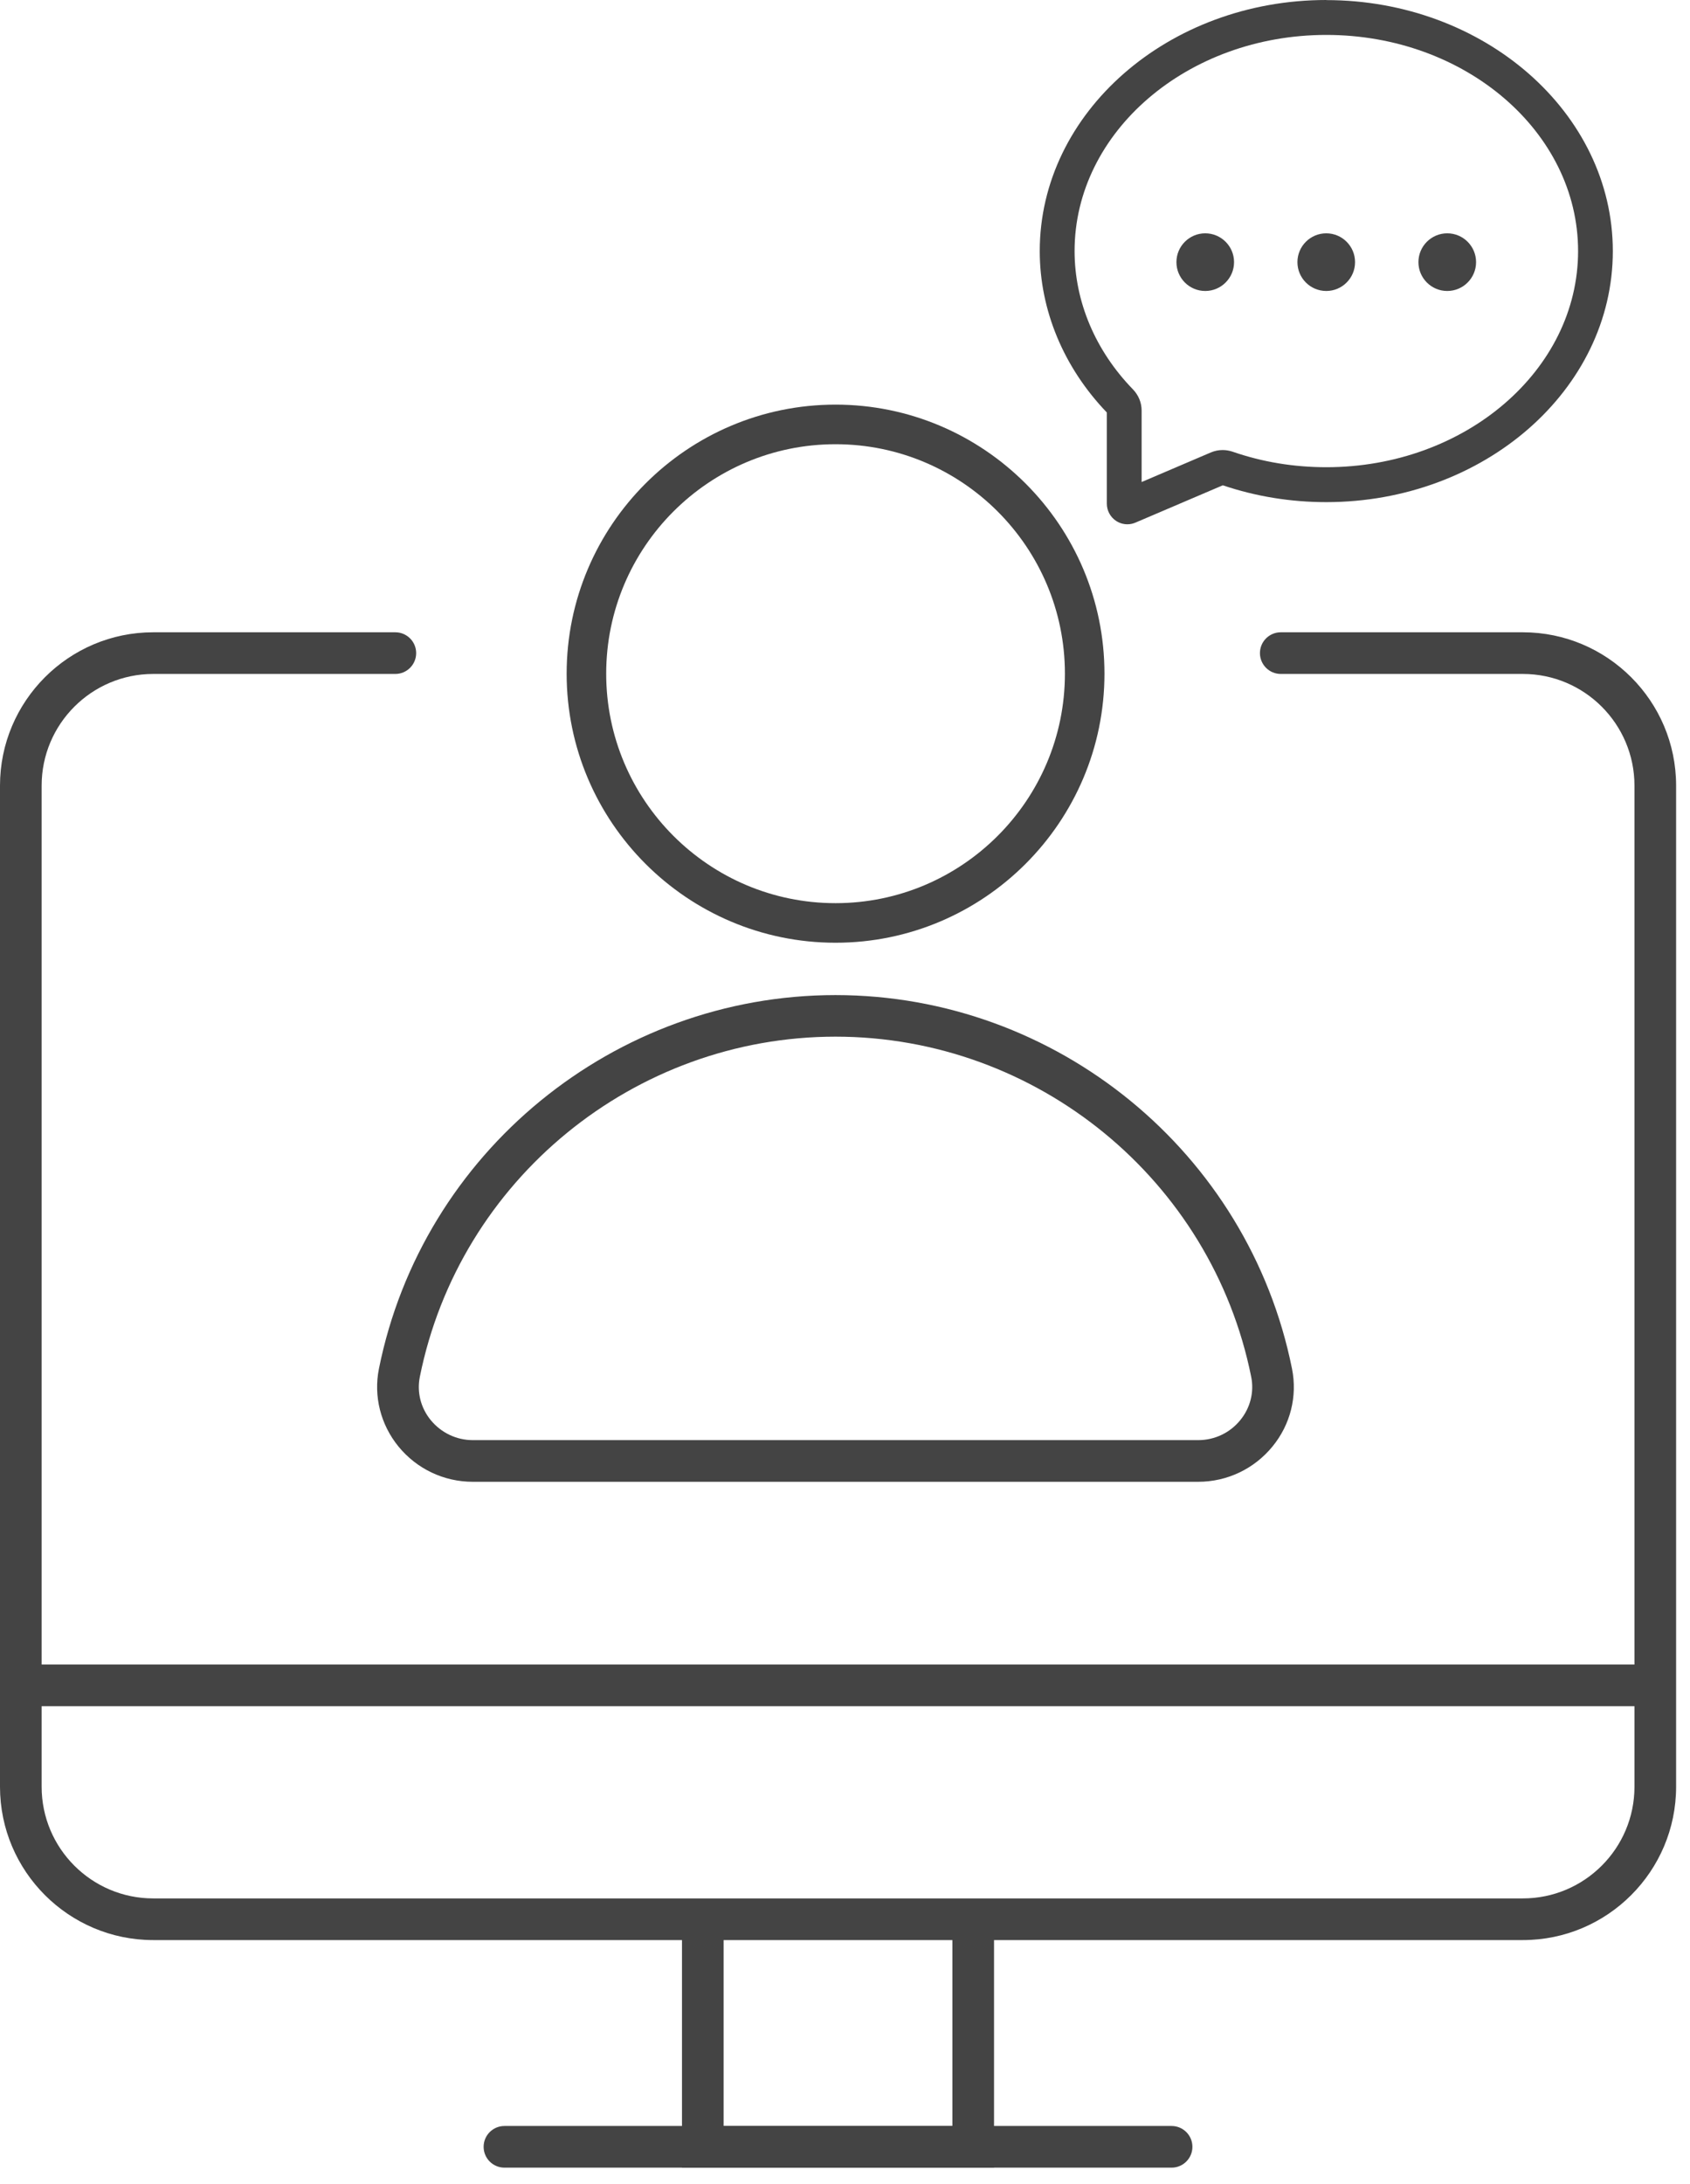
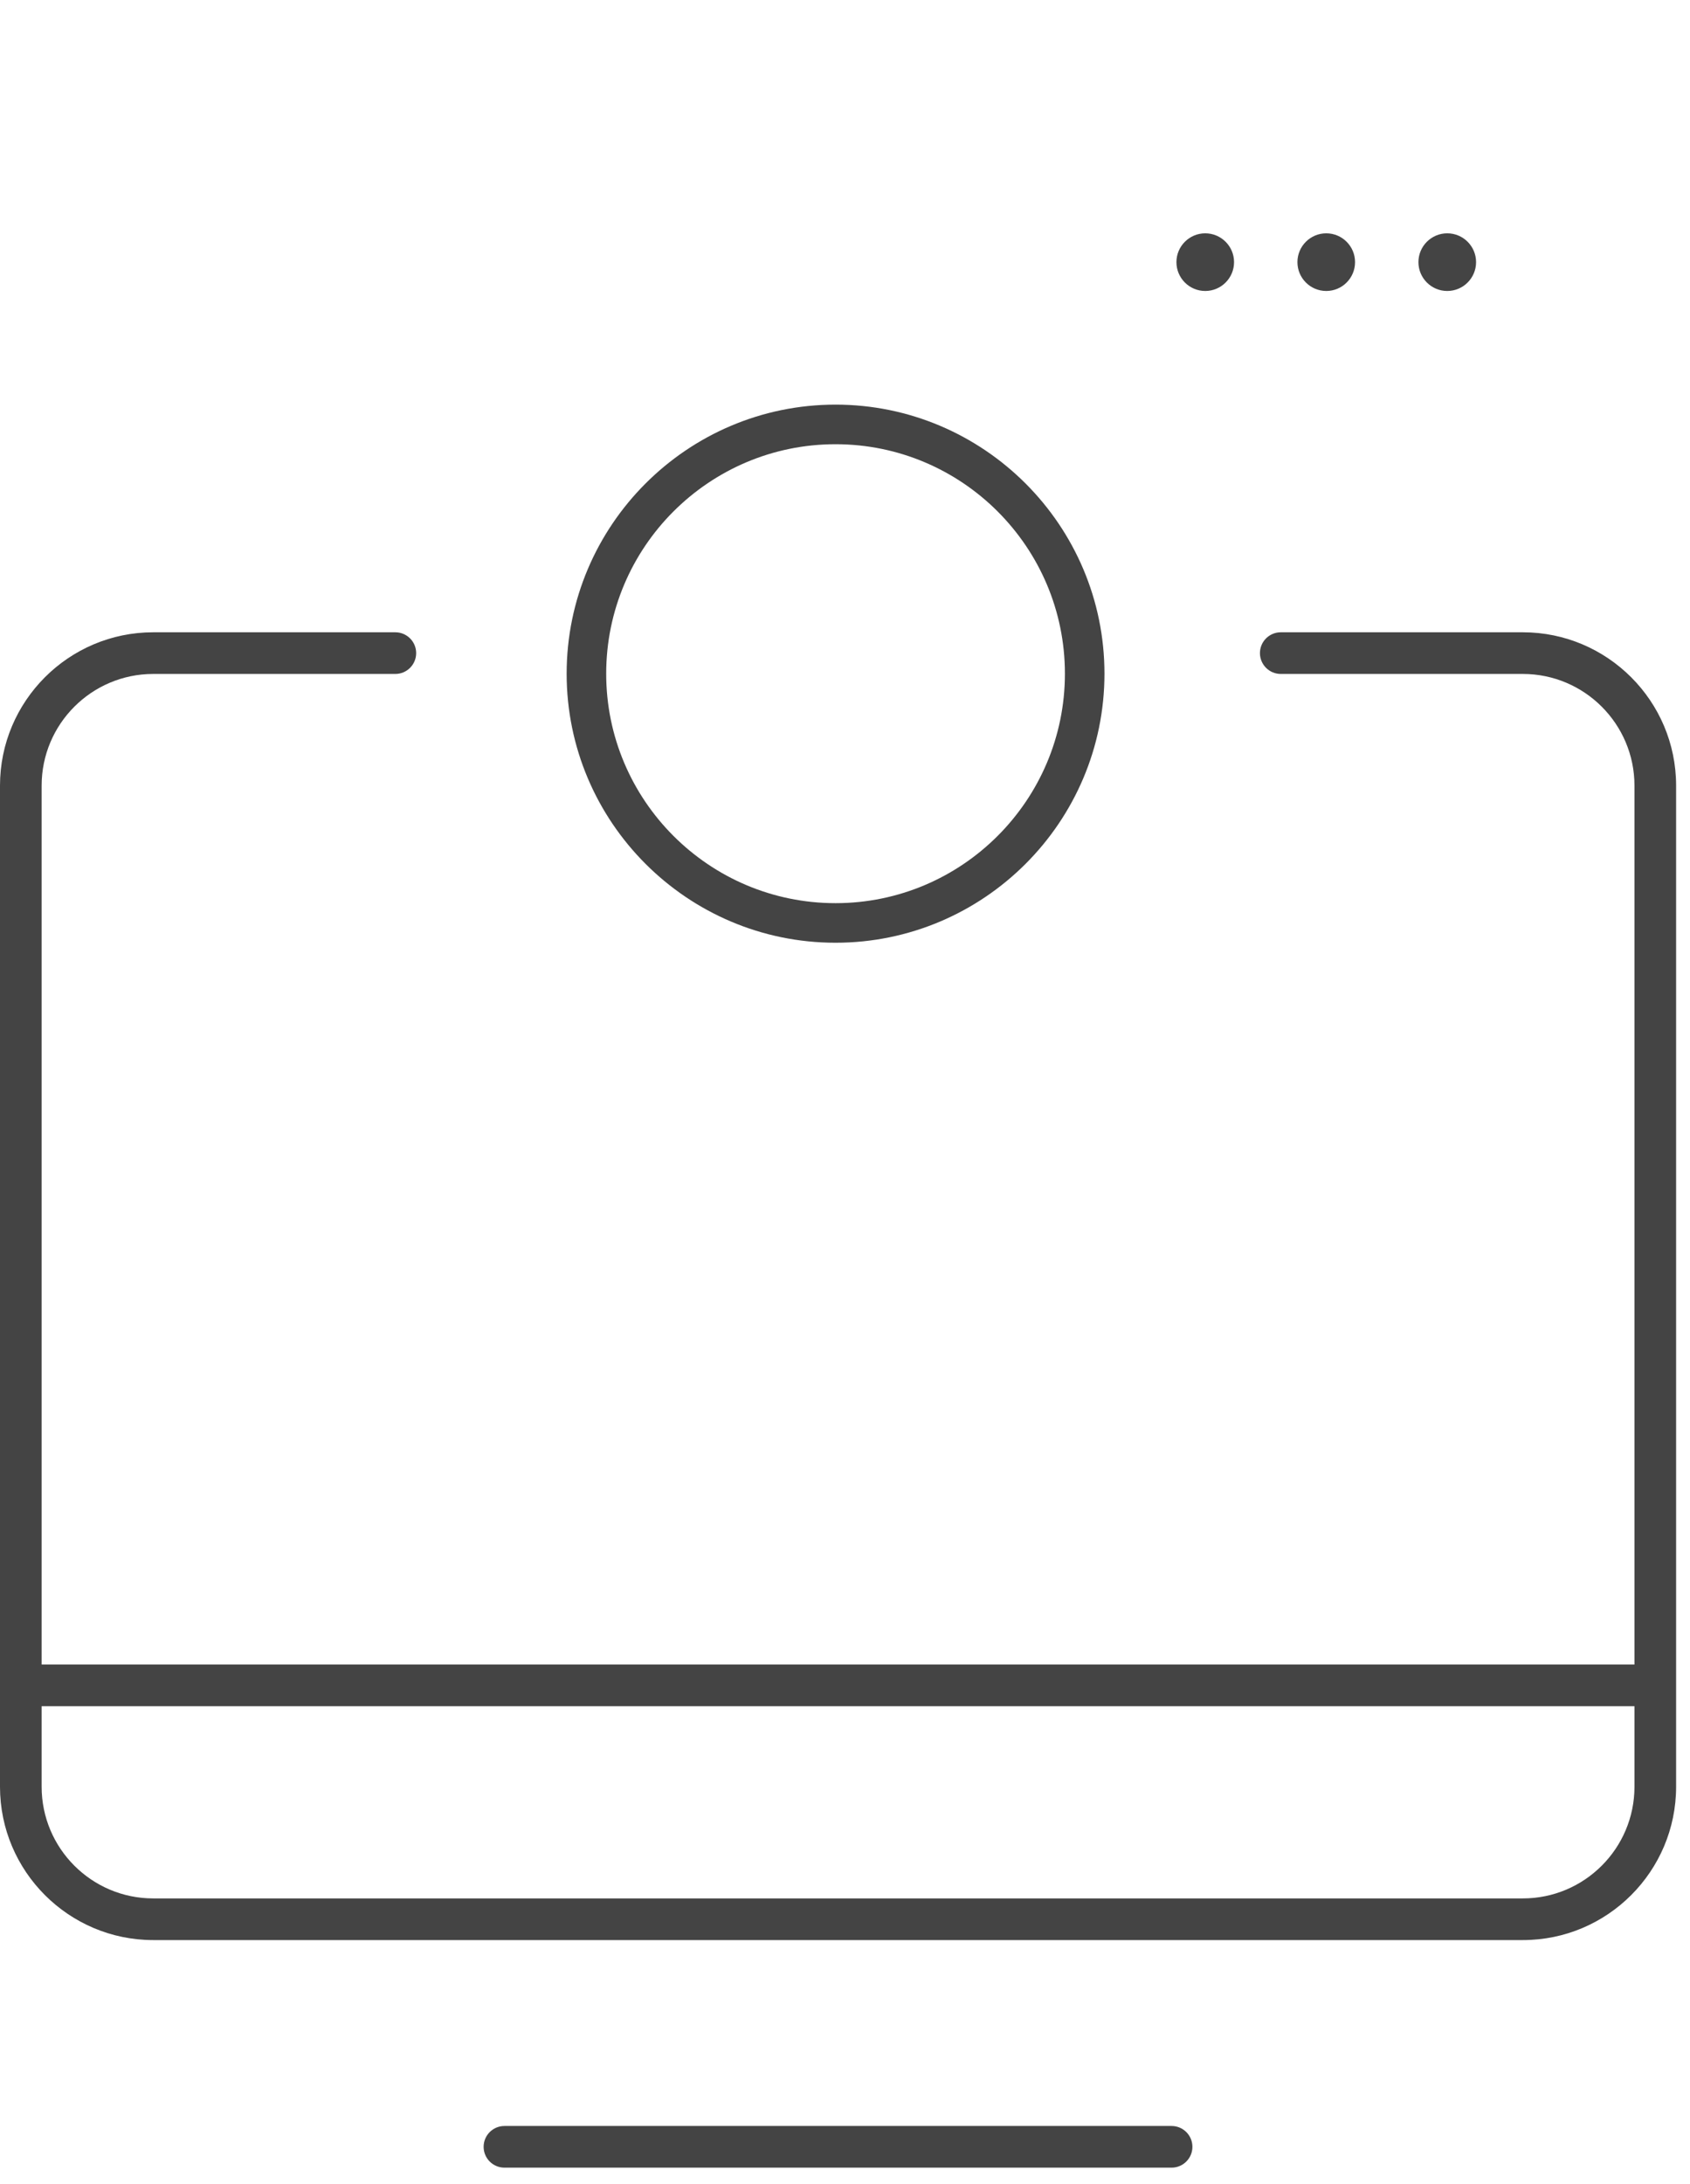
<svg xmlns="http://www.w3.org/2000/svg" width="72" height="93" viewBox="0 0 72 93" fill="none">
  <path d="M64.88 82.609H6.528C2.931 82.609 0 79.682 0 76.081V33.451C0 29.853 2.927 26.923 6.528 26.923H16.843C17.332 26.923 17.73 27.32 17.73 27.81C17.73 28.299 17.332 28.697 16.843 28.697H6.528C3.906 28.697 1.774 30.829 1.774 33.451V76.081C1.774 78.703 3.906 80.835 6.528 80.835H64.88C67.502 80.835 69.634 78.703 69.634 76.081V33.451C69.634 30.829 67.502 28.697 64.88 28.697H54.565C54.076 28.697 53.678 28.299 53.678 27.81C53.678 27.32 54.076 26.923 54.565 26.923H64.88C68.477 26.923 71.408 29.85 71.408 33.451V76.081C71.408 79.678 68.481 82.609 64.88 82.609Z" fill="#444444" />
-   <path d="M42.349 92.299H29.055V82.009C29.055 81.52 29.452 81.122 29.942 81.122C30.432 81.122 30.829 81.52 30.829 82.009V90.525H40.575V82.009C40.575 81.52 40.973 81.122 41.462 81.122C41.952 81.122 42.349 81.52 42.349 82.009V92.299Z" fill="#444444" />
  <path d="M49.914 92.299H21.491C21.001 92.299 20.604 91.901 20.604 91.412C20.604 90.922 21.001 90.525 21.491 90.525H49.914C50.404 90.525 50.801 90.922 50.801 91.412C50.801 91.901 50.404 92.299 49.914 92.299Z" fill="#444444" />
  <path d="M70.308 72.65H0.887C0.397 72.65 0 72.252 0 71.763C0 71.273 0.397 70.876 0.887 70.876H70.308C70.798 70.876 71.195 71.273 71.195 71.763C71.195 72.252 70.798 72.65 70.308 72.65Z" fill="#444444" />
  <path d="M35.597 17.229C29.282 17.229 24.141 22.37 24.141 28.686C24.141 35.001 29.282 40.142 35.597 40.142C41.913 40.142 47.054 35.001 47.054 28.686C47.054 22.37 41.913 17.229 35.597 17.229ZM35.597 38.457C30.208 38.457 25.826 34.075 25.826 28.686C25.826 23.296 30.208 18.915 35.597 18.915C40.987 18.915 45.369 23.296 45.369 28.686C45.369 34.075 40.987 38.457 35.597 38.457Z" fill="#444444" />
-   <path d="M20.142 63.095C18.911 63.095 17.758 62.548 16.977 61.594C16.215 60.661 15.909 59.451 16.144 58.28C17.996 49.062 26.177 42.371 35.594 42.371C45.011 42.371 53.192 49.062 55.044 58.28C55.279 59.454 54.977 60.661 54.211 61.594C53.43 62.548 52.277 63.095 51.046 63.095H20.139H20.142ZM35.598 44.141C27.022 44.141 19.571 50.233 17.886 58.628C17.755 59.277 17.925 59.948 18.351 60.469C18.794 61.008 19.447 61.321 20.142 61.321H51.049C51.745 61.321 52.401 61.012 52.841 60.469C53.267 59.948 53.437 59.277 53.306 58.628C51.62 50.233 44.17 44.141 35.594 44.141H35.598Z" fill="#444444" />
-   <path d="M56.506 0C49.776 0 44.297 4.793 44.297 10.69C44.297 13.202 45.312 15.643 47.154 17.563V21.444C47.154 21.739 47.303 22.016 47.547 22.179C47.693 22.275 47.86 22.324 48.03 22.324C48.151 22.324 48.268 22.299 48.374 22.253L52.096 20.664C53.501 21.139 54.984 21.381 56.503 21.381C63.233 21.381 68.712 16.587 68.712 10.694C68.712 4.801 63.233 0.004 56.503 0.004L56.506 0ZM51.585 19.266L48.637 20.525V17.481C48.637 17.144 48.505 16.825 48.268 16.58C46.664 14.93 45.781 12.837 45.781 10.69C45.781 5.617 50.592 1.487 56.506 1.487C62.421 1.487 67.232 5.617 67.232 10.69C67.232 15.764 62.421 19.894 56.506 19.894C55.126 19.894 53.785 19.674 52.515 19.234C52.376 19.188 52.234 19.163 52.089 19.163C51.915 19.163 51.745 19.198 51.585 19.266Z" fill="#444444" />
  <path d="M57.73 11.162C57.73 11.84 57.181 12.39 56.503 12.39C55.825 12.39 55.275 11.84 55.275 11.162C55.275 10.485 55.825 9.935 56.503 9.935C57.181 9.935 57.73 10.485 57.73 11.162Z" fill="#444444" />
  <path d="M62.886 11.162C62.886 11.84 62.336 12.39 61.658 12.39C60.98 12.39 60.43 11.84 60.43 11.162C60.43 10.485 60.98 9.935 61.658 9.935C62.336 9.935 62.886 10.485 62.886 11.162Z" fill="#444444" />
  <path d="M52.575 11.162C52.575 11.84 52.025 12.39 51.347 12.39C50.67 12.39 50.12 11.84 50.12 11.162C50.12 10.485 50.67 9.935 51.347 9.935C52.025 9.935 52.575 10.485 52.575 11.162Z" fill="#444444" />
</svg>